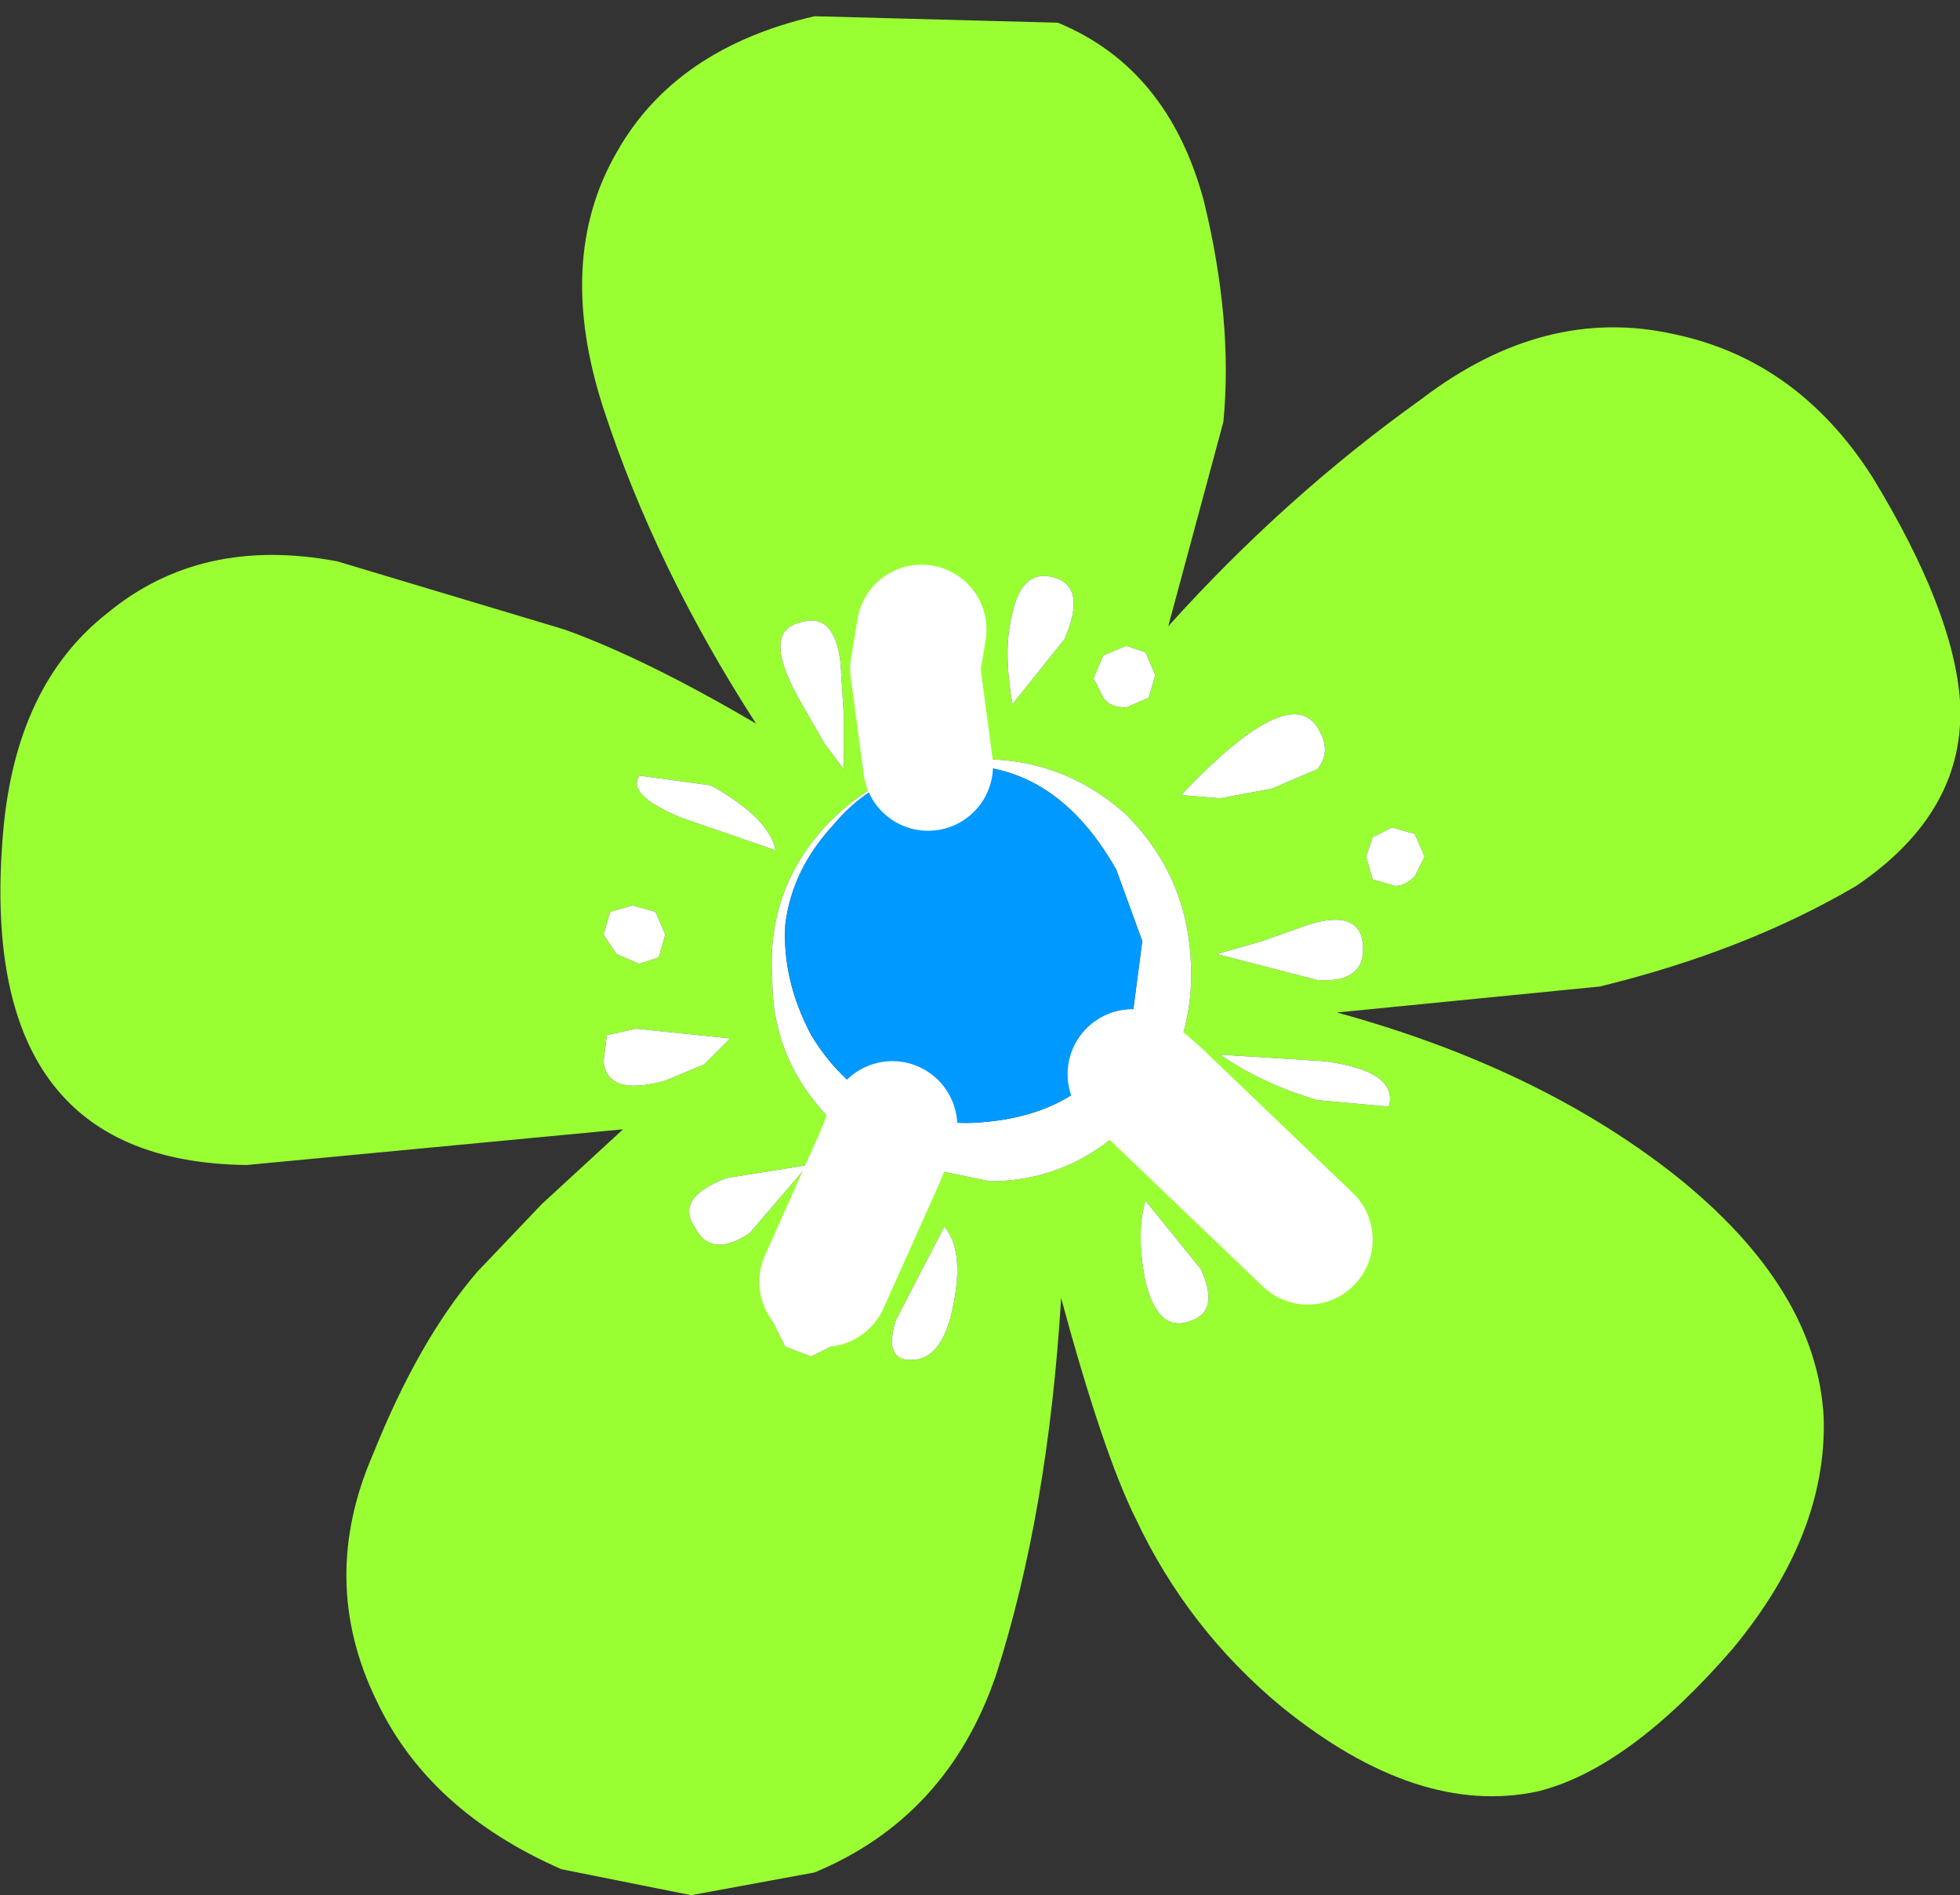
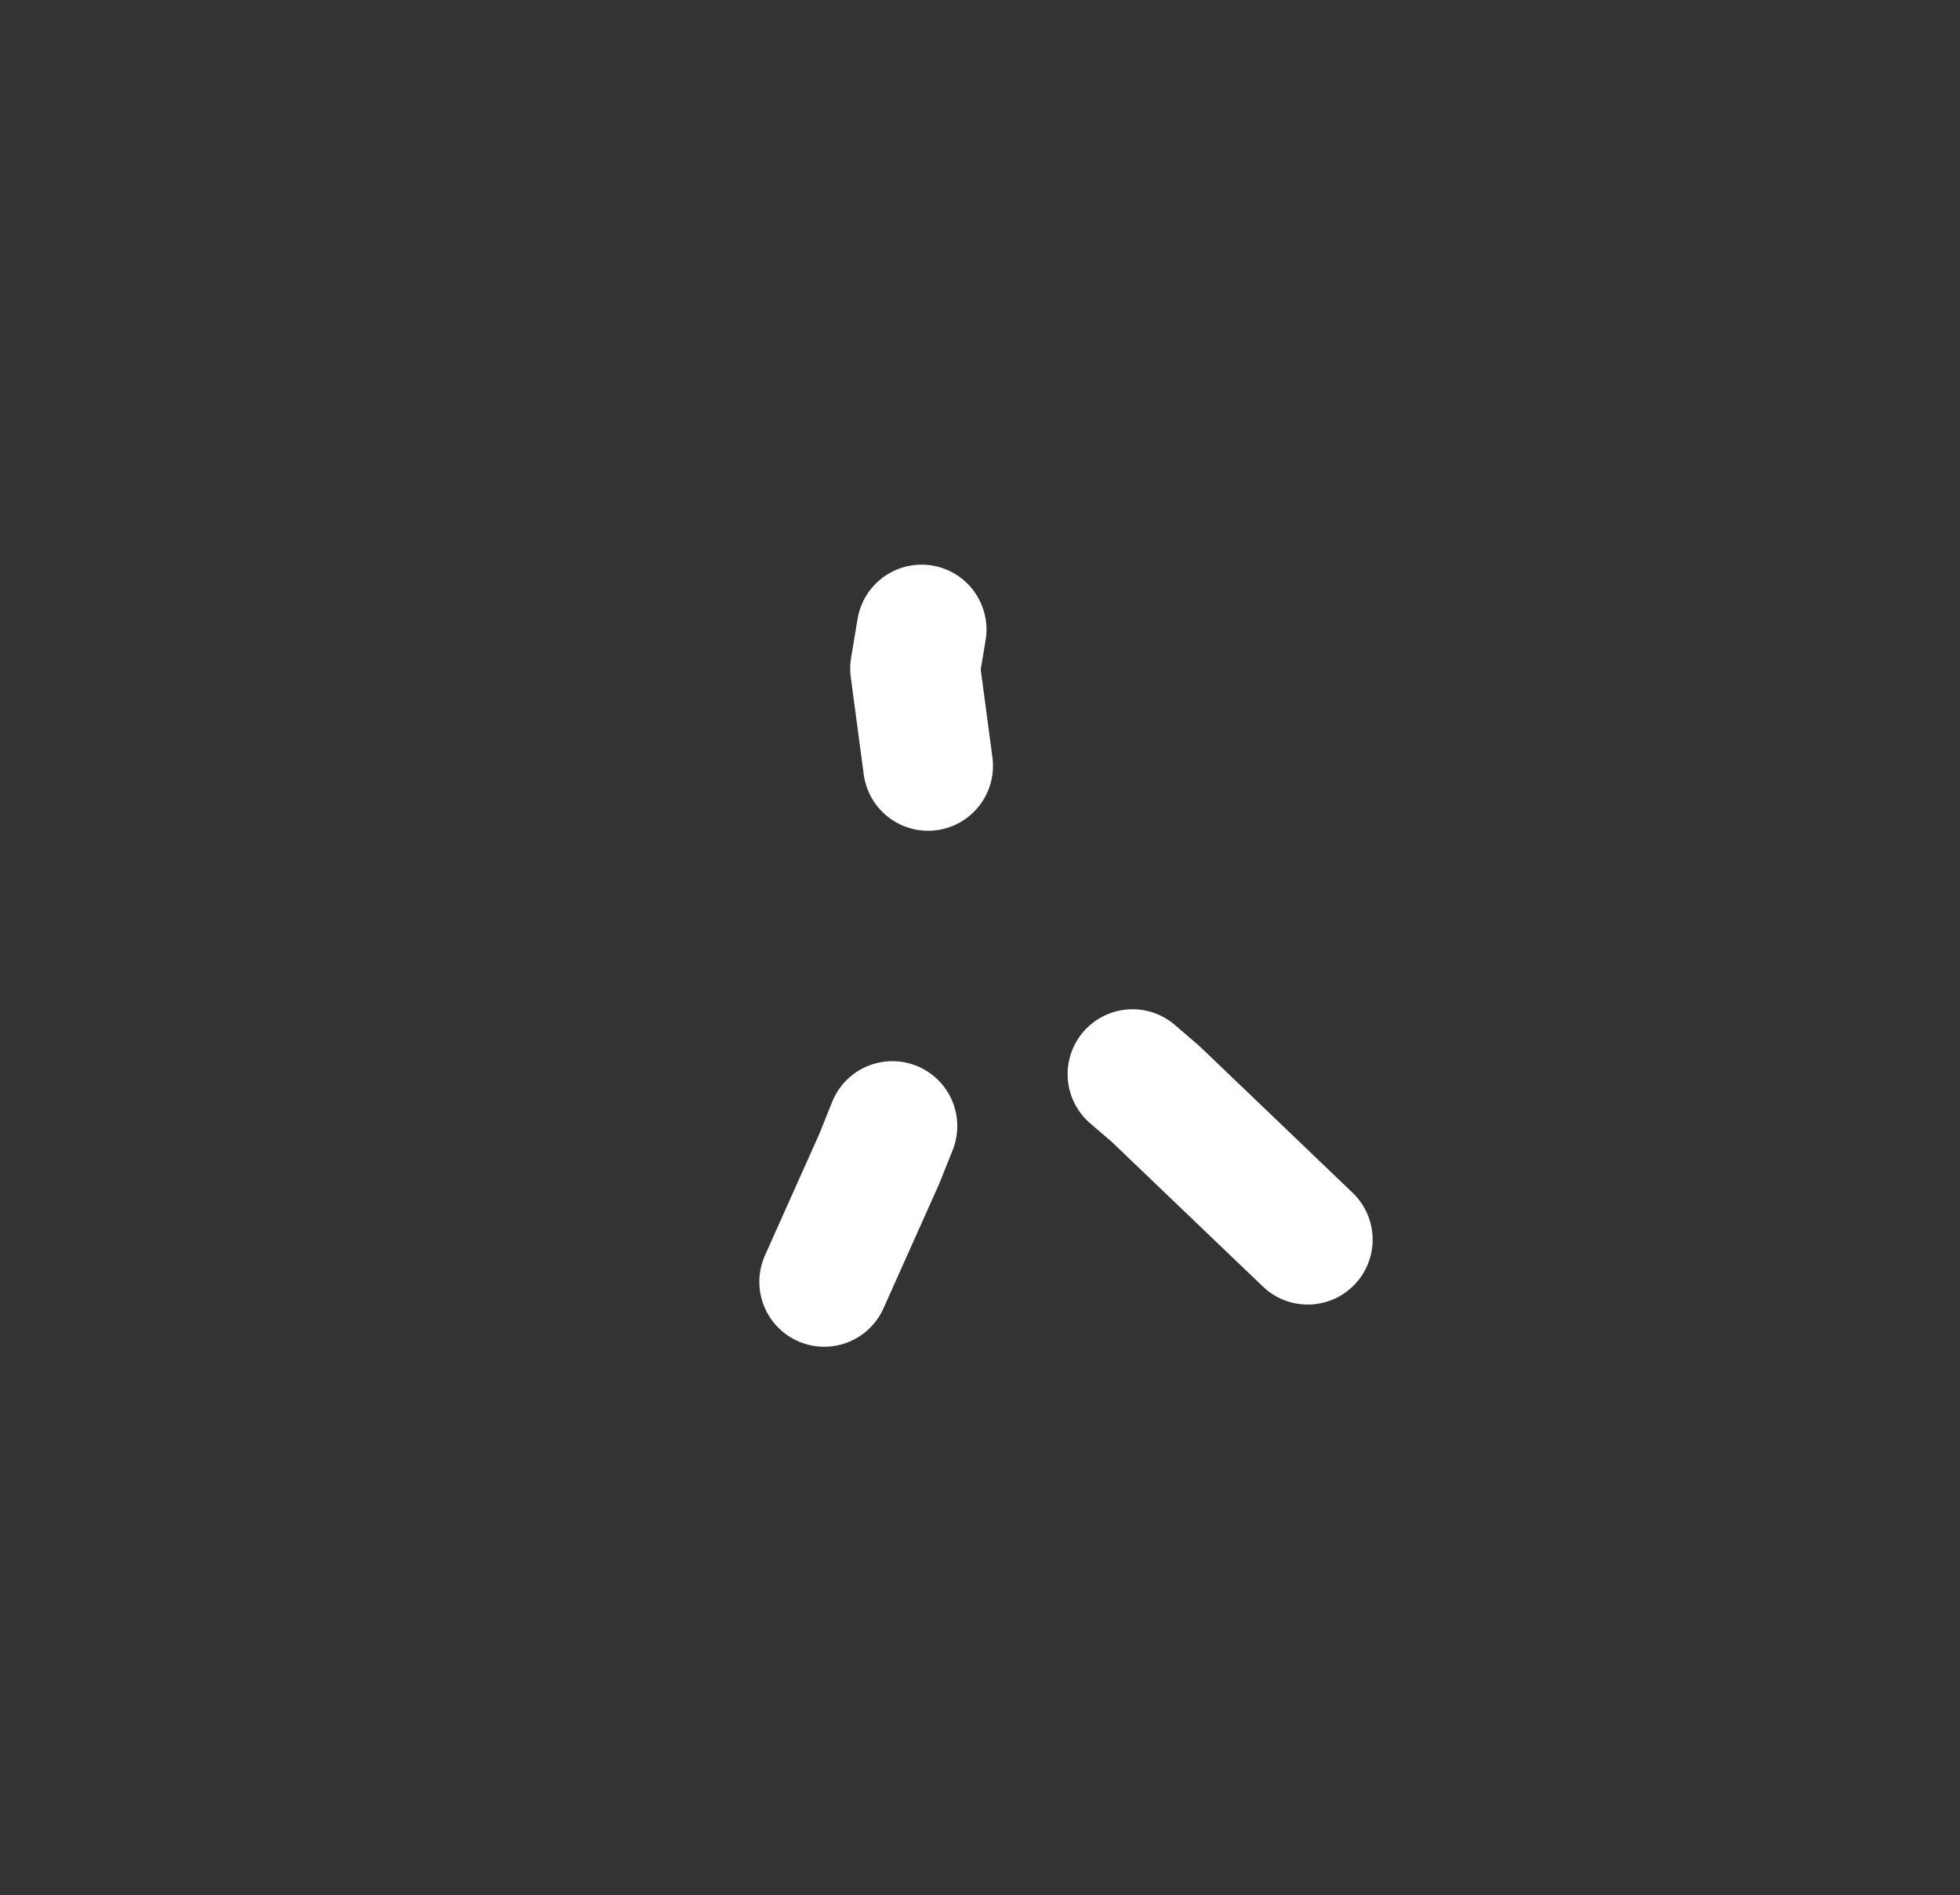
<svg xmlns="http://www.w3.org/2000/svg" height="29.2px" width="30.2px">
  <rect width="100%" height="100%" fill="#333333" stroke="none" />
  <g transform="matrix(1.0, 0.0, 0.0, 1.0, 15.1, 14.6)">
-     <path d="M10.7 -9.45 Q12.6 -9.05 13.75 -7.25 15.0 -5.2 15.1 -3.8 15.2 -2.1 13.5 -0.95 11.8 0.05 9.55 0.6 L5.5 1.0 Q8.6 1.85 10.7 3.5 12.9 5.25 13.0 7.25 13.05 9.05 11.6 10.8 10.0 12.65 8.6 13.0 6.75 13.4 4.65 11.7 3.2 10.5 2.4 8.8 1.9 7.8 1.25 5.4 1.05 8.7 0.25 11.2 -0.5 13.4 -2.55 14.25 L-4.45 14.6 -6.45 14.2 Q-8.5 13.3 -9.3 11.6 -10.2 9.75 -9.35 7.8 -8.65 6.05 -7.75 5.0 L-6.75 3.95 -5.5 2.8 -11.3 3.35 Q-15.5 3.3 -15.05 -1.8 -14.85 -4.05 -13.45 -5.15 -12.0 -6.35 -9.9 -5.95 L-6.4 -4.9 Q-5.15 -4.45 -3.45 -3.45 -5.0 -5.85 -5.8 -8.3 -6.55 -10.6 -5.6 -12.25 -4.7 -13.85 -2.55 -14.35 L1.2 -14.25 Q2.9 -13.55 3.45 -11.5 3.9 -9.65 3.75 -8.1 L2.9 -4.95 Q4.7 -6.95 6.8 -8.45 8.7 -9.9 10.7 -9.45 M5.25 -3.3 Q4.85 -4.2 3.1 -2.35 L3.7 -2.3 4.5 -2.45 5.2 -2.75 Q5.4 -3.0 5.25 -3.3 M-2.8 -3.85 L-2.4 -3.15 -2.1 -2.75 -2.1 -3.6 -2.15 -4.4 Q-2.25 -5.2 -2.8 -5.0 -3.35 -4.85 -2.8 -3.85 M-1.0 -4.3 L-0.9 -4.35 -0.8 -4.7 -0.9 -4.9 -0.95 -5.0 -1.3 -5.1 -1.6 -5.0 -1.7 -4.65 -1.55 -4.35 -1.2 -4.25 -1.0 -4.3 -0.8 -2.8 -1.0 -4.3 M2.7 2.25 Q3.3 1.35 3.25 0.25 3.2 -1.1 2.25 -2.05 1.25 -2.95 -0.1 -2.9 L-0.8 -2.8 Q-1.7 -2.6 -2.4 -1.85 -3.3 -0.85 -3.2 0.5 -3.2 1.8 -2.2 2.75 L-1.55 3.25 0.15 3.6 Q1.45 3.6 2.4 2.6 L2.7 2.25 5.05 4.5 Q4.8 4.5 4.7 4.65 4.55 4.75 4.55 5.0 L4.75 5.35 5.1 5.5 5.45 5.35 5.6 4.95 5.4 4.6 5.05 4.5 2.7 2.25 M2.55 -4.55 L2.25 -4.65 1.9 -4.5 1.75 -4.15 1.9 -3.85 Q2.0 -3.7 2.25 -3.7 L2.6 -3.85 2.7 -4.2 2.55 -4.55 M0.5 -5.15 Q0.35 -4.6 0.5 -3.75 L1.3 -4.75 Q1.65 -5.55 1.15 -5.7 0.65 -5.85 0.5 -5.15 M3.65 0.1 L5.2 0.5 Q5.95 0.55 5.9 -0.05 5.85 -0.6 5.05 -0.35 L4.35 -0.1 3.65 0.1 M-2.4 5.15 L-1.55 3.25 -2.4 5.15 -2.65 5.15 -3.05 5.3 -3.2 5.75 -3.0 6.15 -2.6 6.3 -2.2 6.1 -2.05 5.7 -2.25 5.3 -2.4 5.15 M-4.15 -2.5 L-5.25 -2.65 Q-5.45 -2.35 -4.6 -2.0 L-3.15 -1.5 Q-3.25 -2.0 -4.15 -2.5 M-4.25 1.8 L-3.85 1.4 -5.3 1.25 -5.75 1.35 -5.8 1.75 Q-5.75 2.3 -4.85 2.05 L-4.25 1.8 M-0.4 5.45 Q-0.25 4.65 -0.55 4.3 L-1.3 5.75 Q-1.5 6.4 -1.0 6.35 -0.55 6.3 -0.4 5.45 M-3.55 4.4 L-2.65 3.35 -3.9 3.55 Q-4.7 3.85 -4.4 4.3 -4.15 4.8 -3.55 4.4 M3.4 4.95 L2.55 3.9 Q2.4 4.4 2.55 5.15 2.75 5.95 3.25 5.75 3.7 5.6 3.4 4.95 M6.35 -1.85 L6.05 -1.7 5.95 -1.4 6.05 -1.05 6.4 -0.95 Q6.55 -0.95 6.7 -1.1 L6.85 -1.4 6.7 -1.75 6.35 -1.85 M6.3 2.45 Q6.45 1.9 5.3 1.75 L3.7 1.65 Q4.35 2.1 5.2 2.35 L6.3 2.45 M-5.35 -0.65 L-5.7 -0.55 -5.8 -0.2 -5.6 0.1 -5.25 0.25 -4.95 0.15 -4.85 -0.2 -5.0 -0.55 -5.35 -0.65" fill="#99ff33" fill-rule="evenodd" stroke="none" />
-     <path d="M-2.8 -3.85 Q-3.35 -4.85 -2.8 -5.0 -2.25 -5.2 -2.15 -4.4 L-2.1 -3.6 -2.1 -2.75 -2.4 -3.15 -2.8 -3.85 M5.25 -3.3 Q5.4 -3.0 5.2 -2.75 L4.5 -2.45 3.7 -2.3 3.1 -2.35 Q4.85 -4.2 5.25 -3.3 M-1.0 -4.3 L-1.2 -4.25 -1.55 -4.35 -1.7 -4.65 -1.6 -5.0 -1.3 -5.1 -0.95 -5.0 -0.9 -4.9 -0.8 -4.7 -0.9 -4.35 -1.0 -4.3 -0.9 -4.9 -1.0 -4.3 M-0.8 -2.8 L-0.1 -2.9 Q1.25 -2.95 2.25 -2.05 3.2 -1.1 3.25 0.25 3.3 1.35 2.7 2.25 L2.4 2.6 Q1.45 3.6 0.15 3.6 L-1.55 3.25 -1.35 2.75 -1.55 3.25 -2.2 2.75 Q-3.2 1.8 -3.2 0.5 -3.3 -0.85 -2.4 -1.85 -1.7 -2.6 -0.8 -2.8 M5.05 4.5 L5.4 4.6 5.6 4.95 5.45 5.35 5.1 5.5 4.75 5.35 4.55 5.0 Q4.55 4.75 4.7 4.65 4.8 4.5 5.05 4.5 M-0.15 -2.8 Q-1.45 -2.85 -2.25 -1.9 -2.9 -1.2 -3.0 -0.35 -3.05 0.5 -2.6 1.35 -1.75 2.75 -0.1 2.7 1.8 2.6 2.35 1.05 L2.5 -0.1 2.1 -1.2 Q1.25 -2.7 -0.1 -2.8 L-0.15 -2.8 M2.55 -4.55 L2.7 -4.2 2.6 -3.85 2.25 -3.7 Q2.0 -3.7 1.9 -3.85 L1.75 -4.15 1.9 -4.5 2.25 -4.65 2.55 -4.55 M3.65 0.1 L4.35 -0.1 5.05 -0.35 Q5.85 -0.6 5.9 -0.05 5.95 0.55 5.2 0.5 L3.65 0.1 M0.5 -5.15 Q0.65 -5.85 1.15 -5.7 1.65 -5.55 1.3 -4.75 L0.5 -3.75 Q0.35 -4.6 0.5 -5.15 M-2.4 5.15 L-2.25 5.3 -2.05 5.7 -2.2 6.1 -2.6 6.3 -3.0 6.15 -3.2 5.75 -3.05 5.3 -2.65 5.15 -2.4 5.15 M2.35 1.95 L2.7 2.25 2.35 1.95 M-4.25 1.8 L-4.85 2.05 Q-5.75 2.3 -5.8 1.75 L-5.75 1.35 -5.3 1.25 -3.85 1.4 -4.25 1.8 M-4.15 -2.5 Q-3.25 -2.0 -3.15 -1.5 L-4.6 -2.0 Q-5.45 -2.35 -5.25 -2.65 L-4.15 -2.5 M3.4 4.95 Q3.7 5.6 3.25 5.75 2.75 5.95 2.55 5.15 2.4 4.4 2.55 3.9 L3.4 4.95 M-3.55 4.4 Q-4.15 4.8 -4.4 4.3 -4.7 3.85 -3.9 3.55 L-2.65 3.35 -3.55 4.4 M-0.4 5.45 Q-0.55 6.3 -1.0 6.35 -1.5 6.4 -1.3 5.75 L-0.55 4.3 Q-0.25 4.65 -0.4 5.45 M6.35 -1.85 L6.7 -1.75 6.85 -1.4 6.7 -1.1 Q6.55 -0.95 6.4 -0.95 L6.05 -1.05 5.95 -1.4 6.05 -1.7 6.35 -1.85 M6.3 2.45 L5.2 2.35 Q4.35 2.1 3.7 1.65 L5.3 1.75 Q6.45 1.9 6.3 2.45 M-5.35 -0.65 L-5.0 -0.55 -4.85 -0.2 -4.95 0.15 -5.25 0.25 -5.6 0.1 -5.8 -0.2 -5.7 -0.55 -5.35 -0.65" fill="#ffffff" fill-rule="evenodd" stroke="none" />
-     <path d="M-0.15 -2.8 L-0.1 -2.8 Q1.25 -2.7 2.1 -1.2 L2.5 -0.1 2.35 1.05 Q1.8 2.6 -0.1 2.7 -1.75 2.75 -2.6 1.35 -3.05 0.5 -3.0 -0.35 -2.9 -1.2 -2.25 -1.9 -1.45 -2.85 -0.15 -2.8" fill="#0099ff" fill-rule="evenodd" stroke="none" />
    <path d="M-1.0 -4.3 L-0.8 -2.8 M2.7 2.25 L5.05 4.5 M-1.0 -4.3 L-0.9 -4.9 M-1.55 3.25 L-2.4 5.15 M2.7 2.25 L2.35 1.95 M-1.55 3.25 L-1.35 2.75" fill="none" stroke="#ffffff" stroke-linecap="round" stroke-linejoin="round" stroke-width="2.0" />
  </g>
</svg>